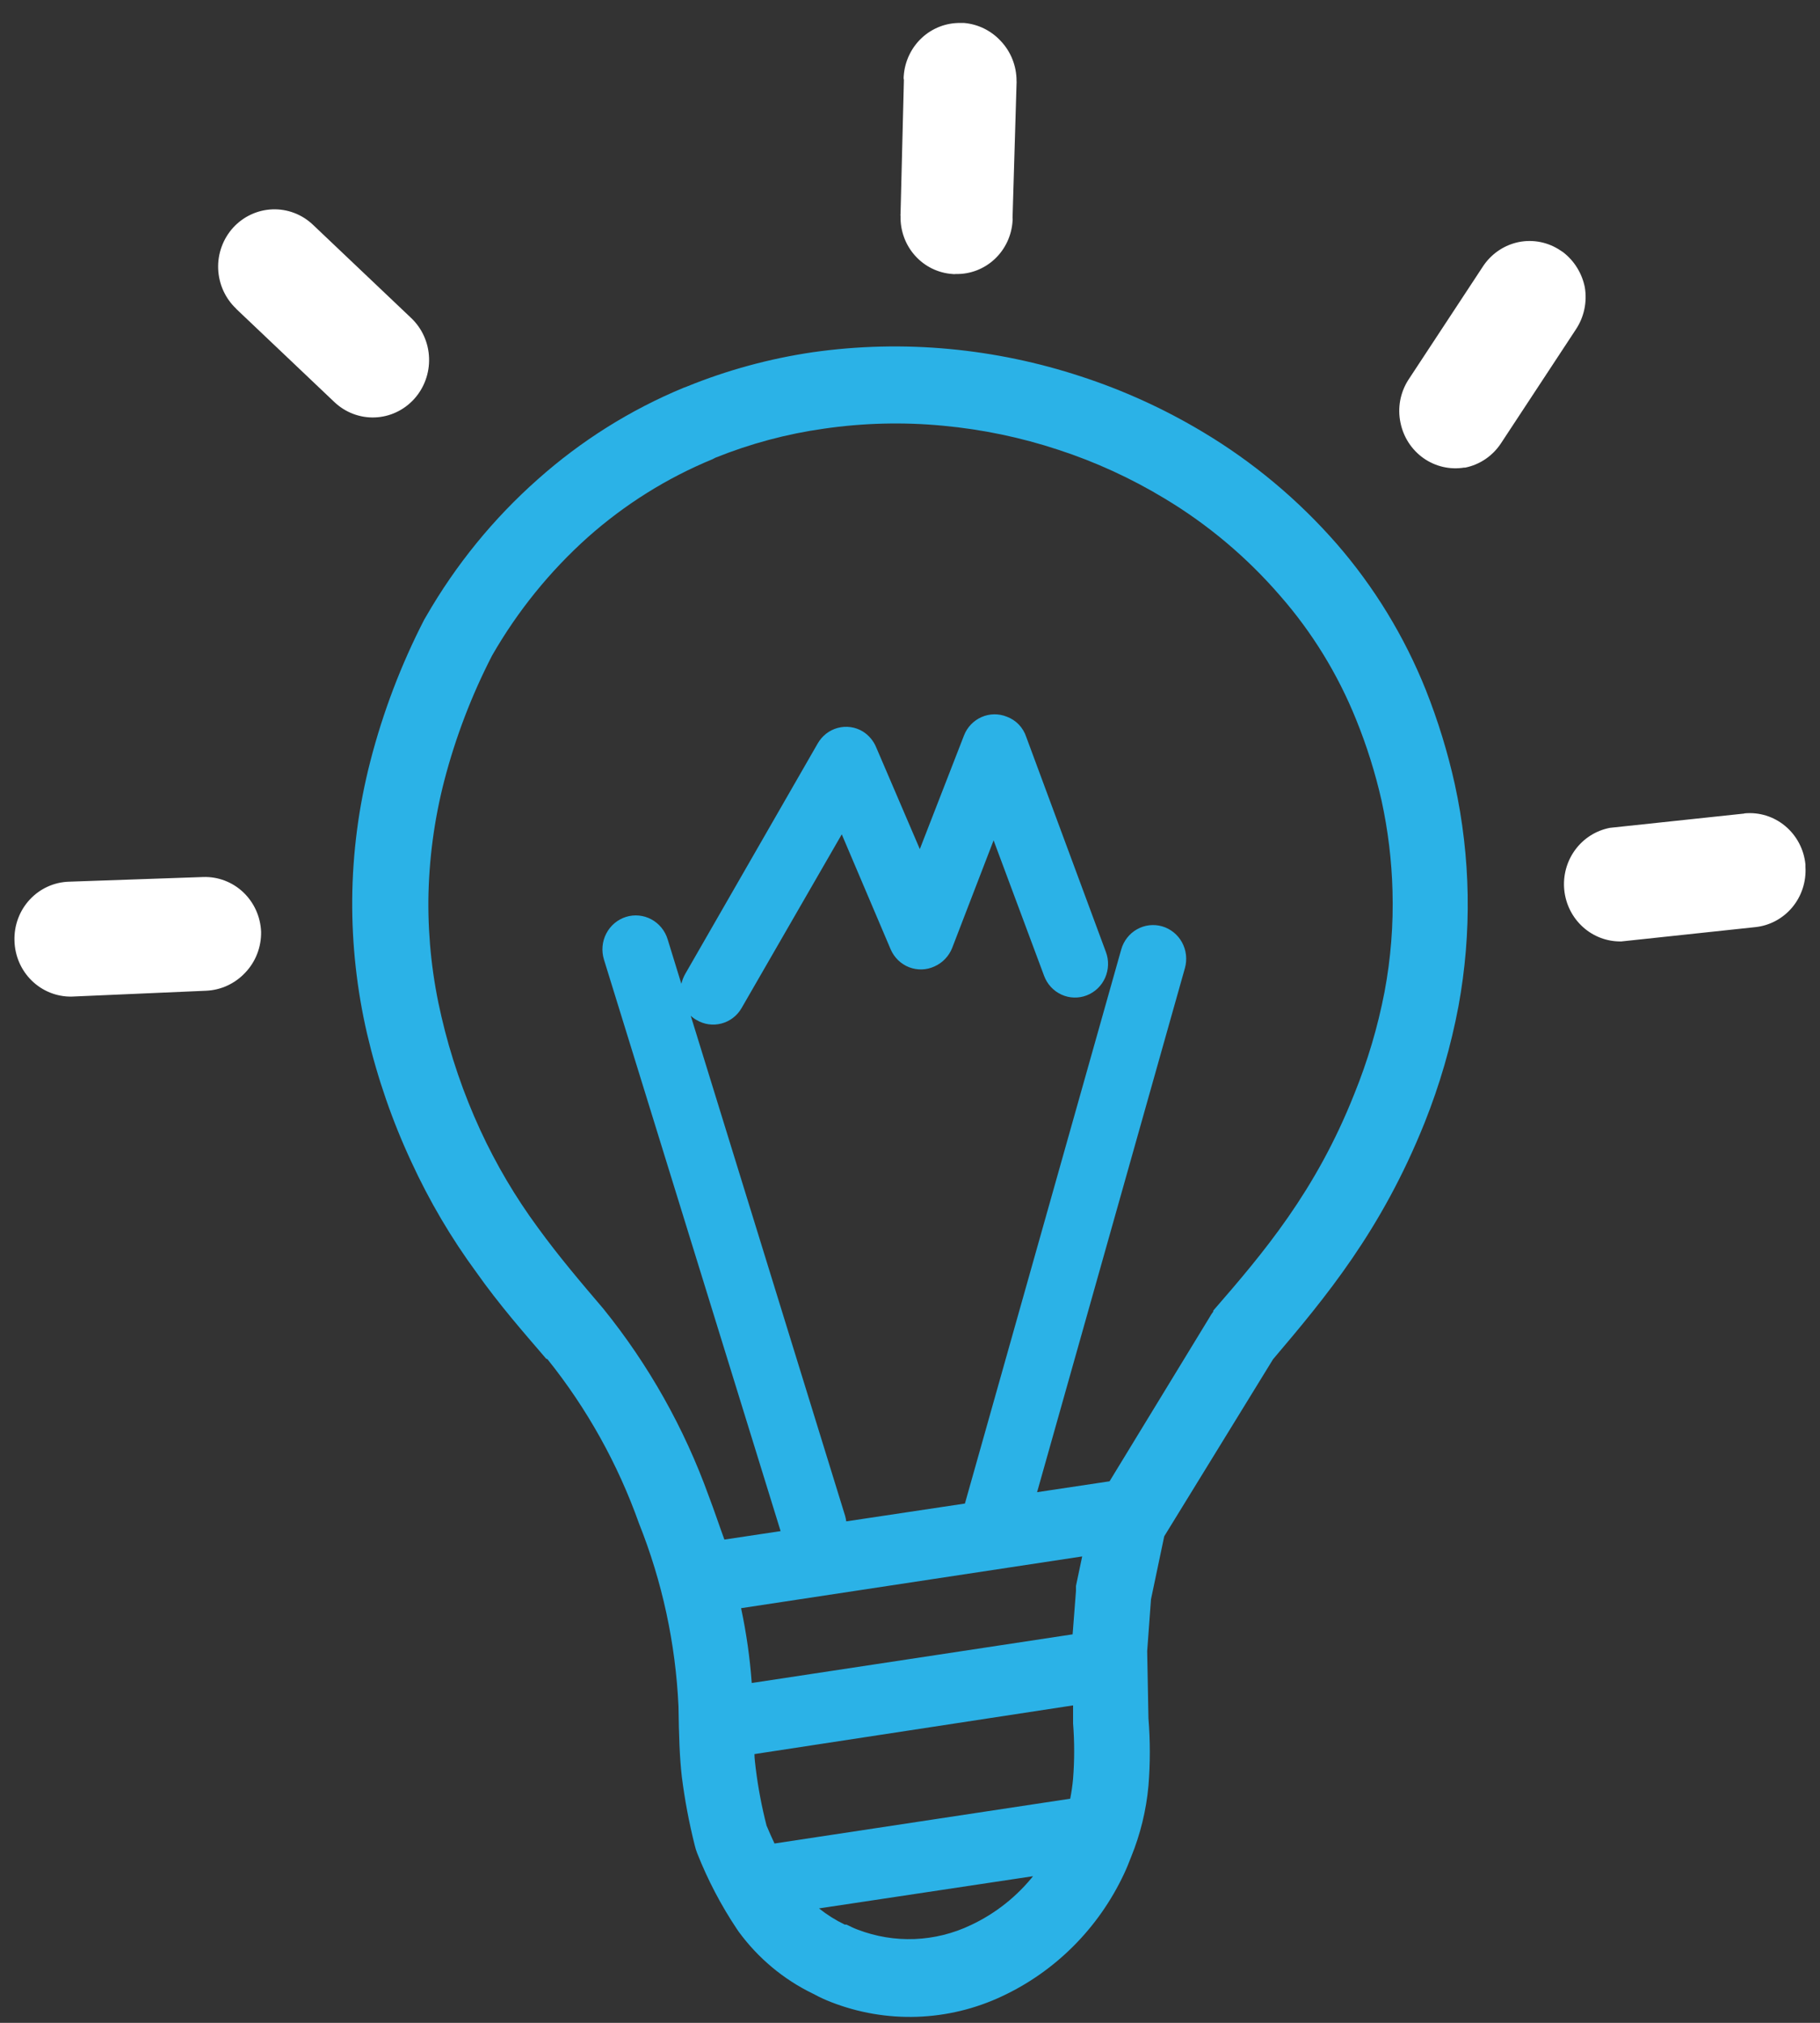
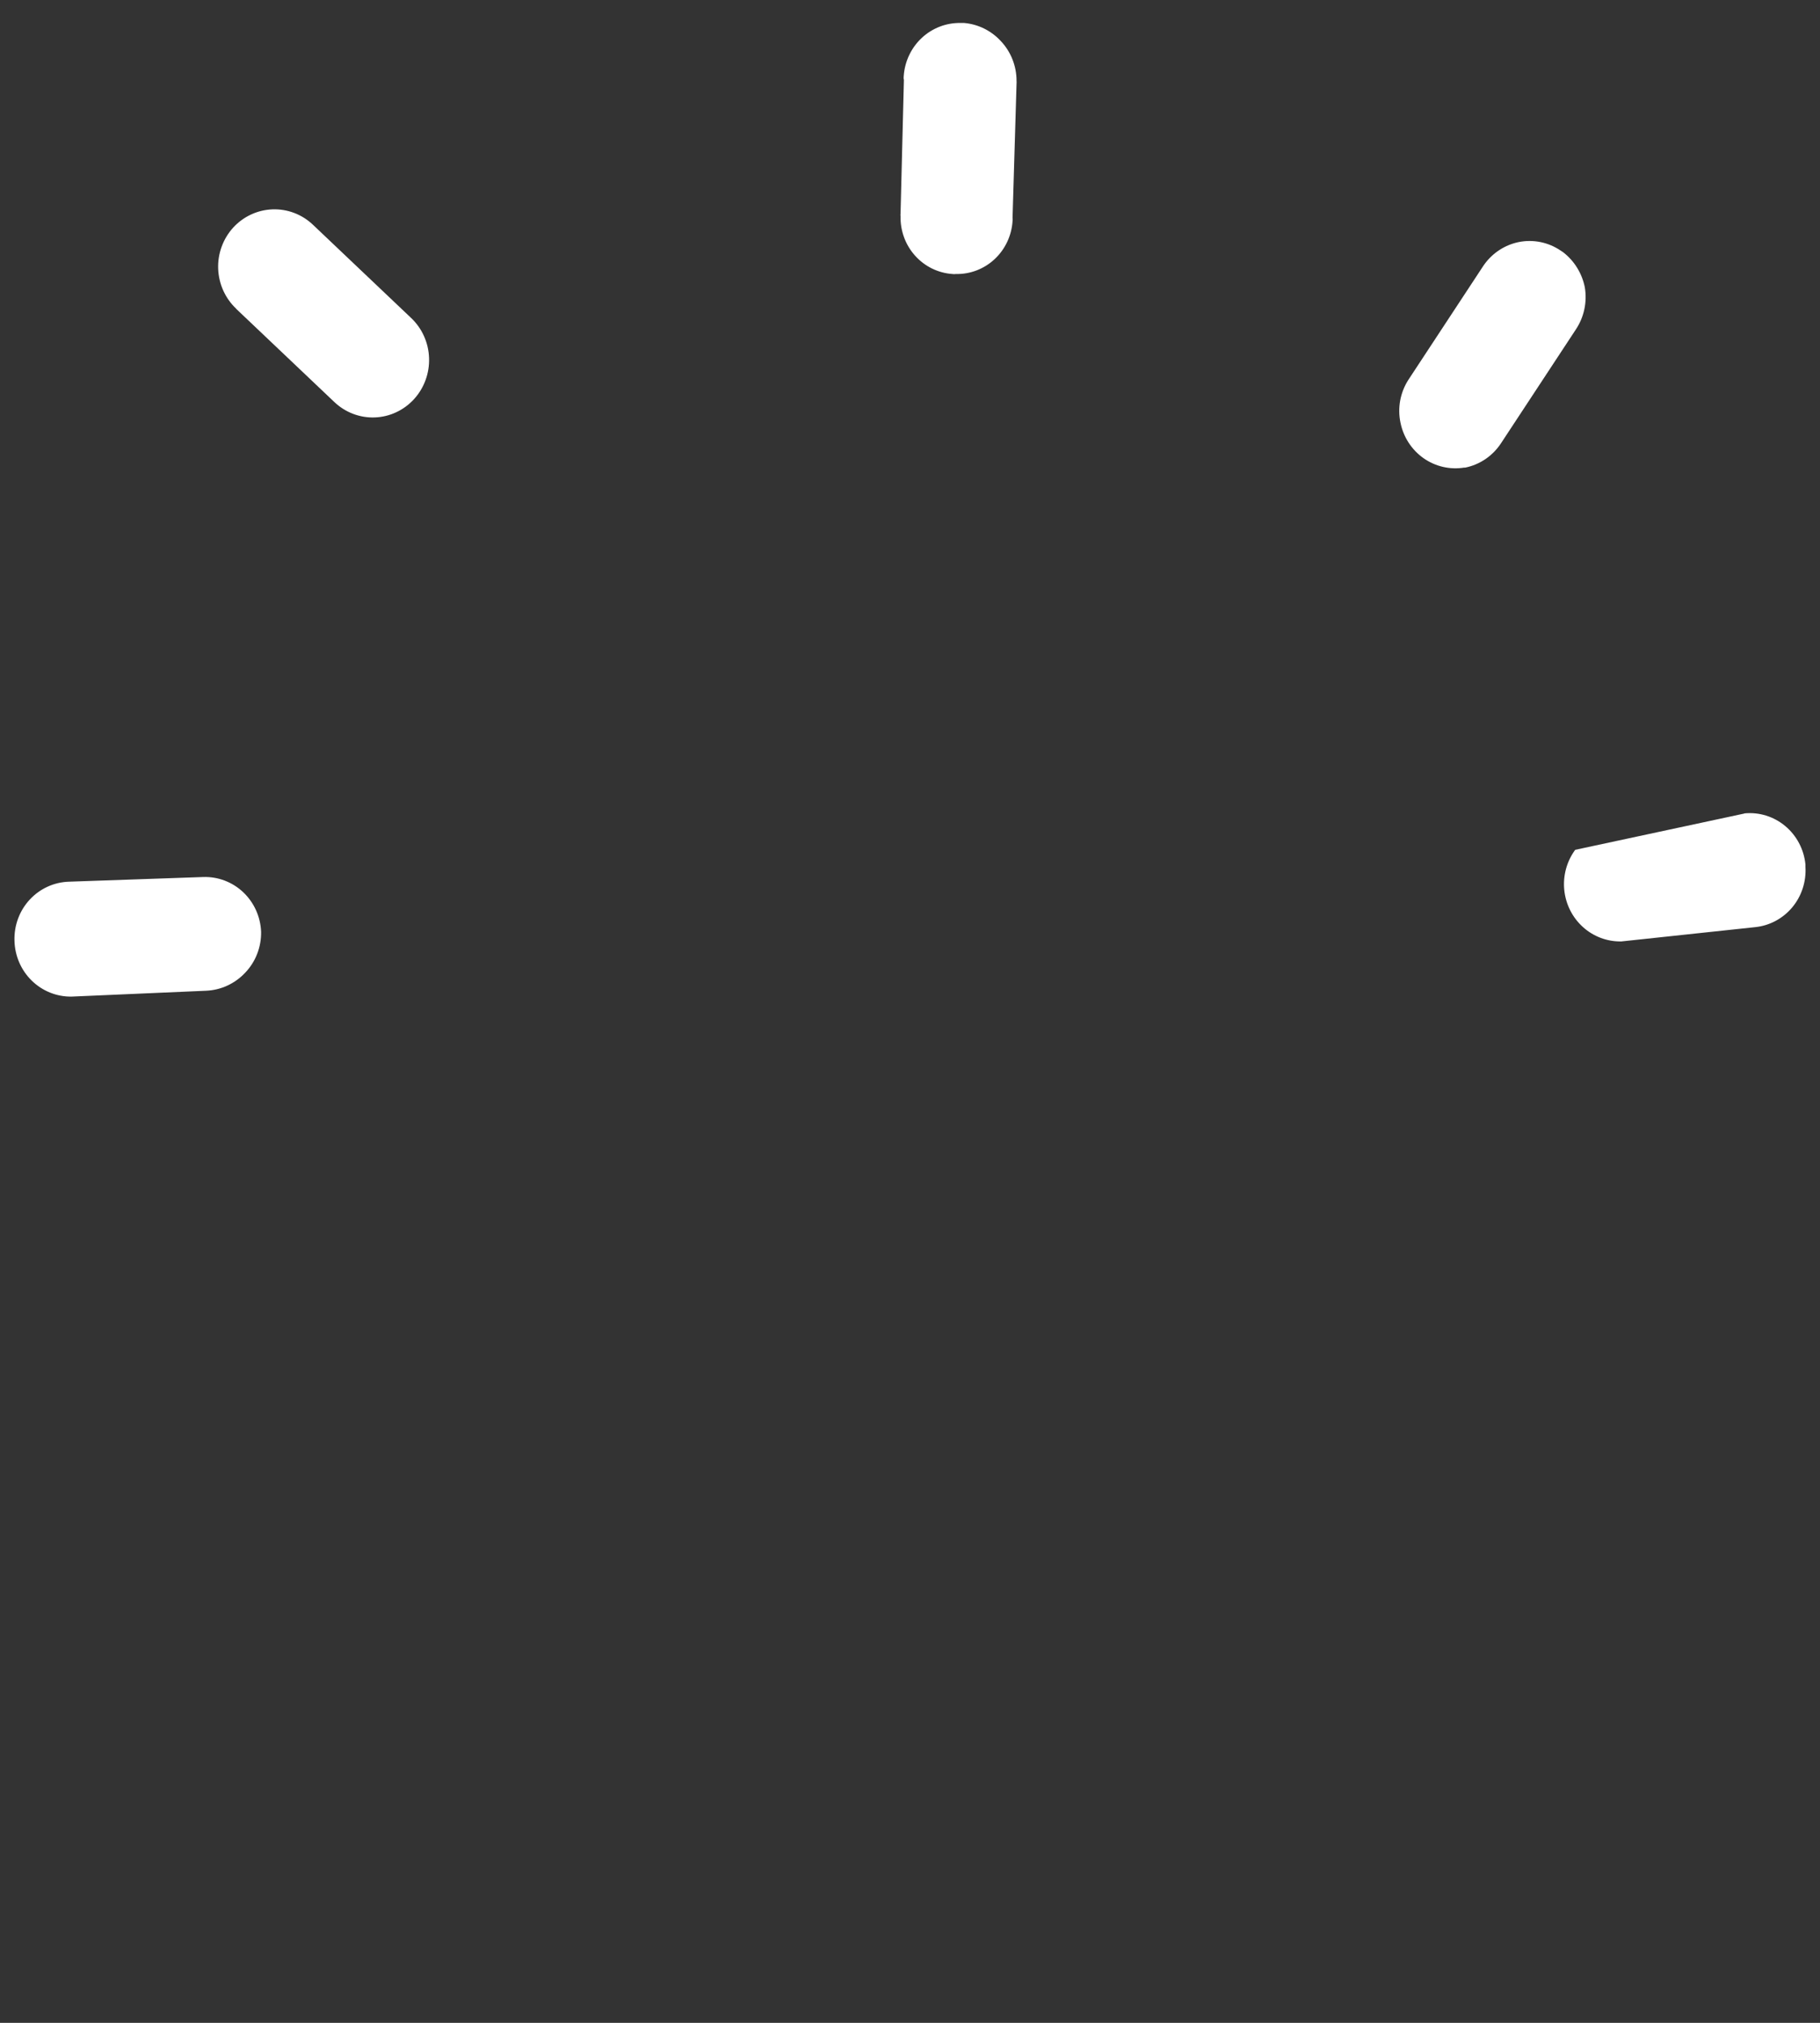
<svg xmlns="http://www.w3.org/2000/svg" width="63" height="70" viewBox="0 0 63 70" fill="none">
  <rect x="0" y="0" width="63" height="70" fill="#333333" stroke="none" />
-   <path d="M18.903 47.015C18.104 46.083 17.287 45.157 16.493 44.033C15.615 42.839 14.859 41.555 14.238 40.204C13.576 38.784 13.062 37.297 12.705 35.768C12.354 34.25 12.182 32.695 12.192 31.135C12.205 29.516 12.416 27.905 12.82 26.34C13.258 24.641 13.884 22.998 14.684 21.443L14.756 21.32C15.782 19.539 17.086 17.94 18.616 16.586C20.114 15.252 21.819 14.182 23.662 13.419L23.767 13.38C25.171 12.808 26.637 12.409 28.134 12.189C29.702 11.966 31.29 11.929 32.866 12.077C34.412 12.222 35.938 12.54 37.416 13.026C38.883 13.504 40.294 14.146 41.623 14.941C43.363 15.978 44.932 17.287 46.272 18.821C47.572 20.317 48.614 22.025 49.355 23.875C49.775 24.933 50.111 26.024 50.358 27.137C50.91 29.665 50.953 32.279 50.485 34.824C50.226 36.2 49.834 37.547 49.316 38.845C47.816 42.59 45.886 44.893 44.066 47.038L40.3 53.164L39.842 55.343L39.71 57.14L39.754 59.464C39.817 60.242 39.817 61.023 39.754 61.8C39.677 62.642 39.476 63.468 39.158 64.249C39.07 64.479 38.987 64.681 38.904 64.855C38.027 66.72 36.537 68.214 34.691 69.078C33.767 69.514 32.766 69.756 31.747 69.791C30.729 69.826 29.714 69.652 28.763 69.28C28.561 69.201 28.377 69.117 28.212 69.027L28.123 68.982C27.118 68.493 26.244 67.763 25.576 66.854L25.51 66.758C24.961 65.937 24.5 65.058 24.136 64.136C24.1 64.045 24.07 63.951 24.048 63.855C23.852 63.075 23.703 62.284 23.602 61.486C23.524 60.801 23.502 60.093 23.486 59.049C23.387 56.874 22.924 54.731 22.118 52.715C21.385 50.654 20.315 48.735 18.953 47.038L18.903 47.015ZM26.811 63.794L37.046 62.244C37.091 62.016 37.124 61.785 37.145 61.553C37.195 60.916 37.195 60.276 37.145 59.638V59.015L26.116 60.7C26.116 60.868 26.144 61.037 26.16 61.199C26.243 61.866 26.368 62.526 26.535 63.176C26.629 63.401 26.723 63.608 26.817 63.81L26.811 63.794ZM35.816 64.917L28.35 66.04C28.626 66.26 28.926 66.448 29.243 66.601H29.304C29.442 66.669 29.568 66.731 29.69 66.775C30.32 67.016 30.991 67.127 31.663 67.1C32.335 67.073 32.996 66.909 33.605 66.618C34.465 66.216 35.22 65.614 35.811 64.861L35.816 64.917ZM26.022 58.24L37.129 56.556L37.245 55.056V54.882L37.46 53.86L25.653 55.651C25.835 56.505 25.959 57.37 26.022 58.24ZM25.041 53.282L27.021 52.984L20.905 33.202C20.814 32.904 20.843 32.581 20.986 32.306C21.129 32.03 21.373 31.823 21.666 31.73C21.958 31.638 22.275 31.668 22.546 31.813C22.817 31.959 23.02 32.207 23.111 32.505L23.585 34.044C23.614 33.926 23.658 33.812 23.717 33.707L28.305 25.728C28.381 25.596 28.481 25.48 28.6 25.387C28.72 25.295 28.856 25.227 29.001 25.189C29.146 25.15 29.297 25.141 29.445 25.162C29.594 25.183 29.737 25.234 29.866 25.312C30.077 25.444 30.241 25.64 30.335 25.874L31.84 29.383L33.368 25.453C33.423 25.311 33.505 25.181 33.61 25.071C33.715 24.962 33.839 24.874 33.977 24.814C34.115 24.753 34.263 24.721 34.413 24.719C34.563 24.717 34.712 24.745 34.851 24.801C35.008 24.859 35.15 24.952 35.267 25.073C35.383 25.195 35.471 25.342 35.524 25.503L38.281 32.943C38.335 33.086 38.36 33.239 38.355 33.392C38.35 33.544 38.316 33.695 38.255 33.834C38.193 33.974 38.105 34.1 37.995 34.205C37.886 34.309 37.757 34.391 37.617 34.445C37.476 34.5 37.327 34.525 37.177 34.52C37.026 34.516 36.879 34.481 36.742 34.418C36.605 34.355 36.481 34.266 36.378 34.154C36.275 34.043 36.195 33.912 36.142 33.769L34.394 29.08L32.96 32.803C32.846 33.09 32.626 33.32 32.348 33.443C32.21 33.507 32.062 33.542 31.911 33.547C31.76 33.551 31.61 33.525 31.468 33.471C31.328 33.416 31.198 33.333 31.089 33.227C30.98 33.121 30.892 32.994 30.831 32.853L29.138 28.872L25.669 34.886C25.516 35.151 25.265 35.343 24.972 35.419C24.68 35.496 24.369 35.452 24.109 35.296C24.037 35.256 23.97 35.207 23.91 35.15L29.254 52.456C29.272 52.519 29.285 52.583 29.293 52.647L33.401 52.03L38.811 32.859C38.852 32.712 38.921 32.574 39.015 32.454C39.108 32.334 39.224 32.233 39.356 32.159C39.488 32.084 39.632 32.037 39.782 32.019C39.932 32.002 40.083 32.014 40.228 32.056C40.373 32.098 40.508 32.169 40.626 32.264C40.744 32.359 40.843 32.477 40.916 32.611C40.989 32.745 41.036 32.893 41.053 33.045C41.07 33.197 41.058 33.352 41.017 33.499L35.899 51.637L38.408 51.26L41.86 45.6C41.901 45.526 41.947 45.454 41.998 45.387V45.353C43.735 43.354 45.544 41.226 46.879 37.857C47.342 36.718 47.693 35.534 47.926 34.325C48.143 33.172 48.236 31.999 48.202 30.826C48.174 29.774 48.046 28.726 47.822 27.699C47.604 26.74 47.309 25.801 46.939 24.891C46.307 23.326 45.42 21.881 44.314 20.618C43.163 19.286 41.812 18.149 40.311 17.249C39.151 16.548 37.917 15.983 36.633 15.564C35.34 15.137 34.004 14.859 32.651 14.733C31.275 14.601 29.889 14.635 28.52 14.834C27.234 15.015 25.973 15.352 24.765 15.839L24.666 15.89C23.087 16.54 21.625 17.455 20.342 18.596C19.032 19.77 17.914 21.15 17.034 22.684C16.325 24.06 15.77 25.512 15.379 27.014C15.029 28.369 14.844 29.762 14.828 31.163C14.819 32.515 14.97 33.863 15.28 35.178C15.594 36.532 16.045 37.849 16.626 39.109C17.175 40.298 17.842 41.427 18.616 42.478C19.35 43.489 20.122 44.393 20.883 45.286C22.45 47.222 23.684 49.415 24.534 51.771C24.727 52.277 24.897 52.793 25.085 53.304L25.041 53.282Z" fill="#2BB2E7" />
-   <path d="M2.481 34.487C1.966 34.496 1.469 34.297 1.098 33.934C0.727 33.571 0.513 33.074 0.501 32.55C0.493 32.29 0.535 32.031 0.626 31.787C0.716 31.544 0.853 31.321 1.028 31.132C1.204 30.942 1.414 30.79 1.647 30.684C1.88 30.577 2.132 30.519 2.387 30.511L7.036 30.349C7.547 30.332 8.044 30.521 8.419 30.875C8.794 31.23 9.016 31.721 9.038 32.241C9.043 32.503 8.997 32.764 8.902 33.008C8.808 33.252 8.666 33.474 8.486 33.662C8.129 34.042 7.64 34.266 7.124 34.285L2.481 34.487ZM60.384 28.147C60.894 28.097 61.403 28.255 61.799 28.587C62.195 28.919 62.446 29.397 62.496 29.916V29.995C62.528 30.505 62.365 31.008 62.04 31.398C61.714 31.788 61.253 32.034 60.753 32.084L56.127 32.578C55.638 32.589 55.163 32.412 54.796 32.082C54.429 31.752 54.198 31.294 54.148 30.799C54.098 30.303 54.233 29.807 54.526 29.408C54.819 29.01 55.249 28.738 55.73 28.647L60.378 28.153L60.384 28.147ZM51.334 9.218L51.384 9.145C51.674 8.747 52.098 8.473 52.575 8.376C53.078 8.276 53.6 8.383 54.026 8.674L54.103 8.724C54.491 9.021 54.76 9.453 54.858 9.937C54.946 10.45 54.833 10.978 54.544 11.408L51.958 15.339C51.672 15.775 51.227 16.078 50.722 16.181H50.684C50.19 16.261 49.685 16.144 49.274 15.854C48.864 15.564 48.578 15.124 48.478 14.626C48.425 14.374 48.422 14.113 48.468 13.86C48.515 13.607 48.61 13.365 48.748 13.149L51.334 9.218ZM31.283 2.749C31.278 2.708 31.278 2.667 31.283 2.626C31.319 2.122 31.543 1.651 31.909 1.31C32.275 0.97 32.756 0.785 33.252 0.795H33.373C33.855 0.837 34.304 1.056 34.636 1.413C34.991 1.784 35.189 2.282 35.188 2.8C35.191 2.832 35.191 2.864 35.188 2.895L35.05 7.534C35.055 7.573 35.055 7.612 35.05 7.652C35.017 8.155 34.795 8.627 34.429 8.968C34.063 9.309 33.583 9.493 33.087 9.482C33.048 9.488 33.009 9.488 32.971 9.482C32.476 9.449 32.013 9.223 31.678 8.85C31.343 8.478 31.162 7.988 31.173 7.483C31.168 7.452 31.168 7.419 31.173 7.388L31.289 2.755L31.283 2.749ZM8.177 10.684C7.989 10.507 7.837 10.294 7.729 10.056C7.622 9.819 7.562 9.563 7.552 9.302C7.542 9.041 7.583 8.781 7.673 8.536C7.762 8.292 7.898 8.067 8.072 7.876C8.425 7.491 8.914 7.264 9.431 7.245C9.948 7.226 10.451 7.416 10.83 7.775L14.232 11.004C14.611 11.363 14.834 11.86 14.852 12.387C14.871 12.913 14.684 13.426 14.332 13.812C14.157 14.003 13.948 14.158 13.715 14.266C13.482 14.375 13.23 14.436 12.973 14.445C12.717 14.455 12.462 14.412 12.222 14.321C11.982 14.23 11.762 14.091 11.574 13.913L8.172 10.684H8.177Z" fill="white" />
+   <path d="M2.481 34.487C1.966 34.496 1.469 34.297 1.098 33.934C0.727 33.571 0.513 33.074 0.501 32.55C0.493 32.29 0.535 32.031 0.626 31.787C0.716 31.544 0.853 31.321 1.028 31.132C1.204 30.942 1.414 30.79 1.647 30.684C1.88 30.577 2.132 30.519 2.387 30.511L7.036 30.349C7.547 30.332 8.044 30.521 8.419 30.875C8.794 31.23 9.016 31.721 9.038 32.241C9.043 32.503 8.997 32.764 8.902 33.008C8.808 33.252 8.666 33.474 8.486 33.662C8.129 34.042 7.64 34.266 7.124 34.285L2.481 34.487ZM60.384 28.147C60.894 28.097 61.403 28.255 61.799 28.587C62.195 28.919 62.446 29.397 62.496 29.916V29.995C62.528 30.505 62.365 31.008 62.04 31.398C61.714 31.788 61.253 32.034 60.753 32.084L56.127 32.578C55.638 32.589 55.163 32.412 54.796 32.082C54.429 31.752 54.198 31.294 54.148 30.799C54.098 30.303 54.233 29.807 54.526 29.408L60.378 28.153L60.384 28.147ZM51.334 9.218L51.384 9.145C51.674 8.747 52.098 8.473 52.575 8.376C53.078 8.276 53.6 8.383 54.026 8.674L54.103 8.724C54.491 9.021 54.76 9.453 54.858 9.937C54.946 10.45 54.833 10.978 54.544 11.408L51.958 15.339C51.672 15.775 51.227 16.078 50.722 16.181H50.684C50.19 16.261 49.685 16.144 49.274 15.854C48.864 15.564 48.578 15.124 48.478 14.626C48.425 14.374 48.422 14.113 48.468 13.86C48.515 13.607 48.61 13.365 48.748 13.149L51.334 9.218ZM31.283 2.749C31.278 2.708 31.278 2.667 31.283 2.626C31.319 2.122 31.543 1.651 31.909 1.31C32.275 0.97 32.756 0.785 33.252 0.795H33.373C33.855 0.837 34.304 1.056 34.636 1.413C34.991 1.784 35.189 2.282 35.188 2.8C35.191 2.832 35.191 2.864 35.188 2.895L35.05 7.534C35.055 7.573 35.055 7.612 35.05 7.652C35.017 8.155 34.795 8.627 34.429 8.968C34.063 9.309 33.583 9.493 33.087 9.482C33.048 9.488 33.009 9.488 32.971 9.482C32.476 9.449 32.013 9.223 31.678 8.85C31.343 8.478 31.162 7.988 31.173 7.483C31.168 7.452 31.168 7.419 31.173 7.388L31.289 2.755L31.283 2.749ZM8.177 10.684C7.989 10.507 7.837 10.294 7.729 10.056C7.622 9.819 7.562 9.563 7.552 9.302C7.542 9.041 7.583 8.781 7.673 8.536C7.762 8.292 7.898 8.067 8.072 7.876C8.425 7.491 8.914 7.264 9.431 7.245C9.948 7.226 10.451 7.416 10.83 7.775L14.232 11.004C14.611 11.363 14.834 11.86 14.852 12.387C14.871 12.913 14.684 13.426 14.332 13.812C14.157 14.003 13.948 14.158 13.715 14.266C13.482 14.375 13.23 14.436 12.973 14.445C12.717 14.455 12.462 14.412 12.222 14.321C11.982 14.23 11.762 14.091 11.574 13.913L8.172 10.684H8.177Z" fill="white" />
</svg>